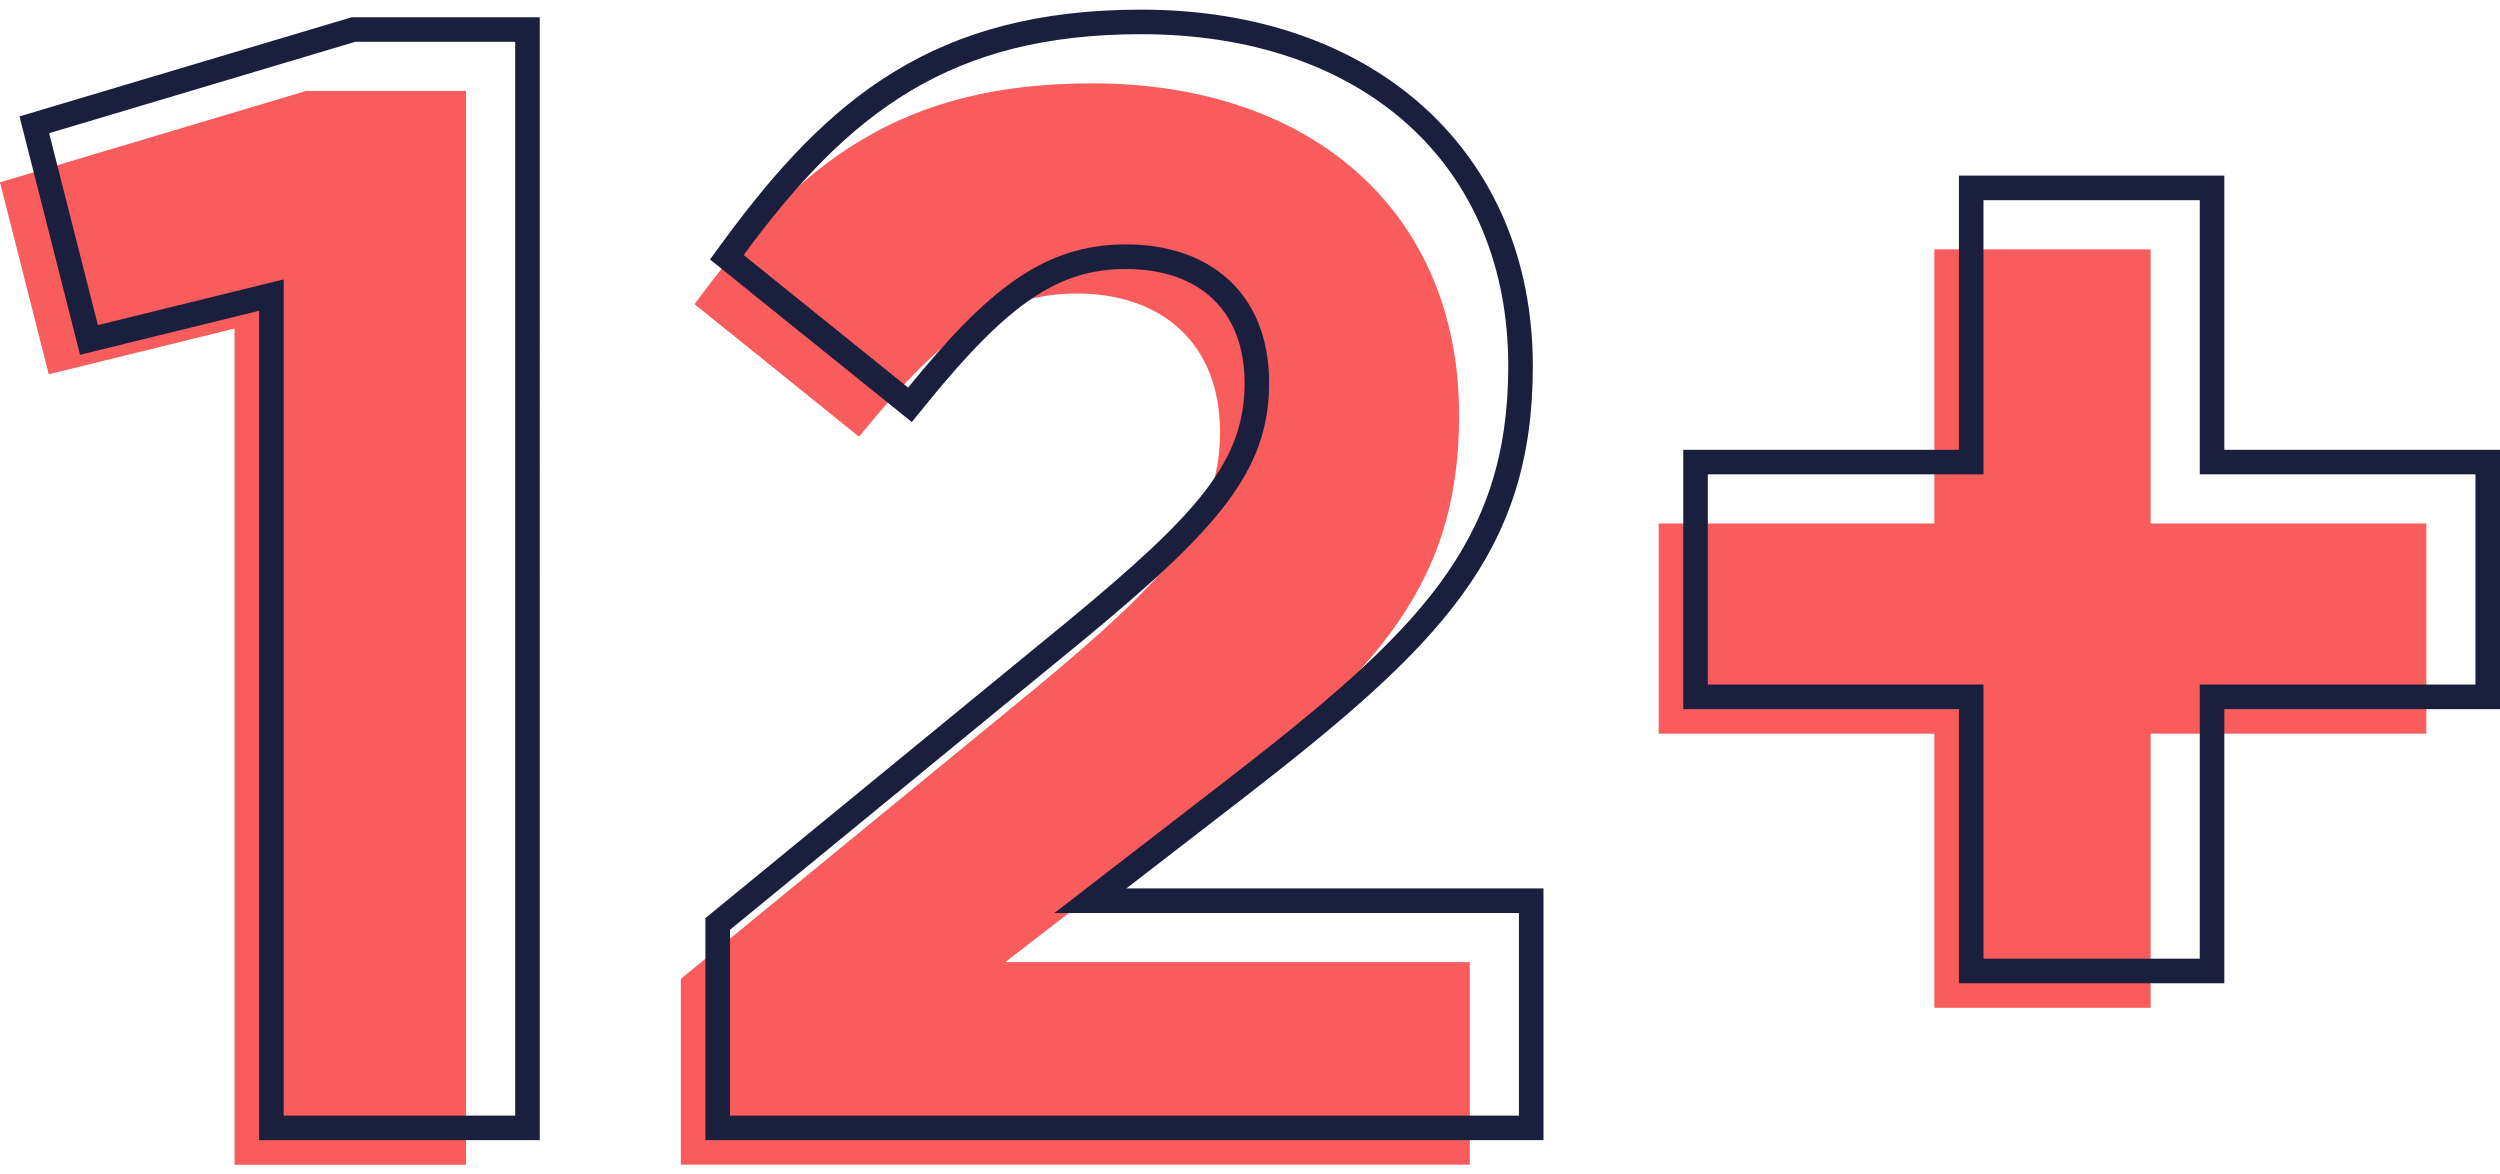
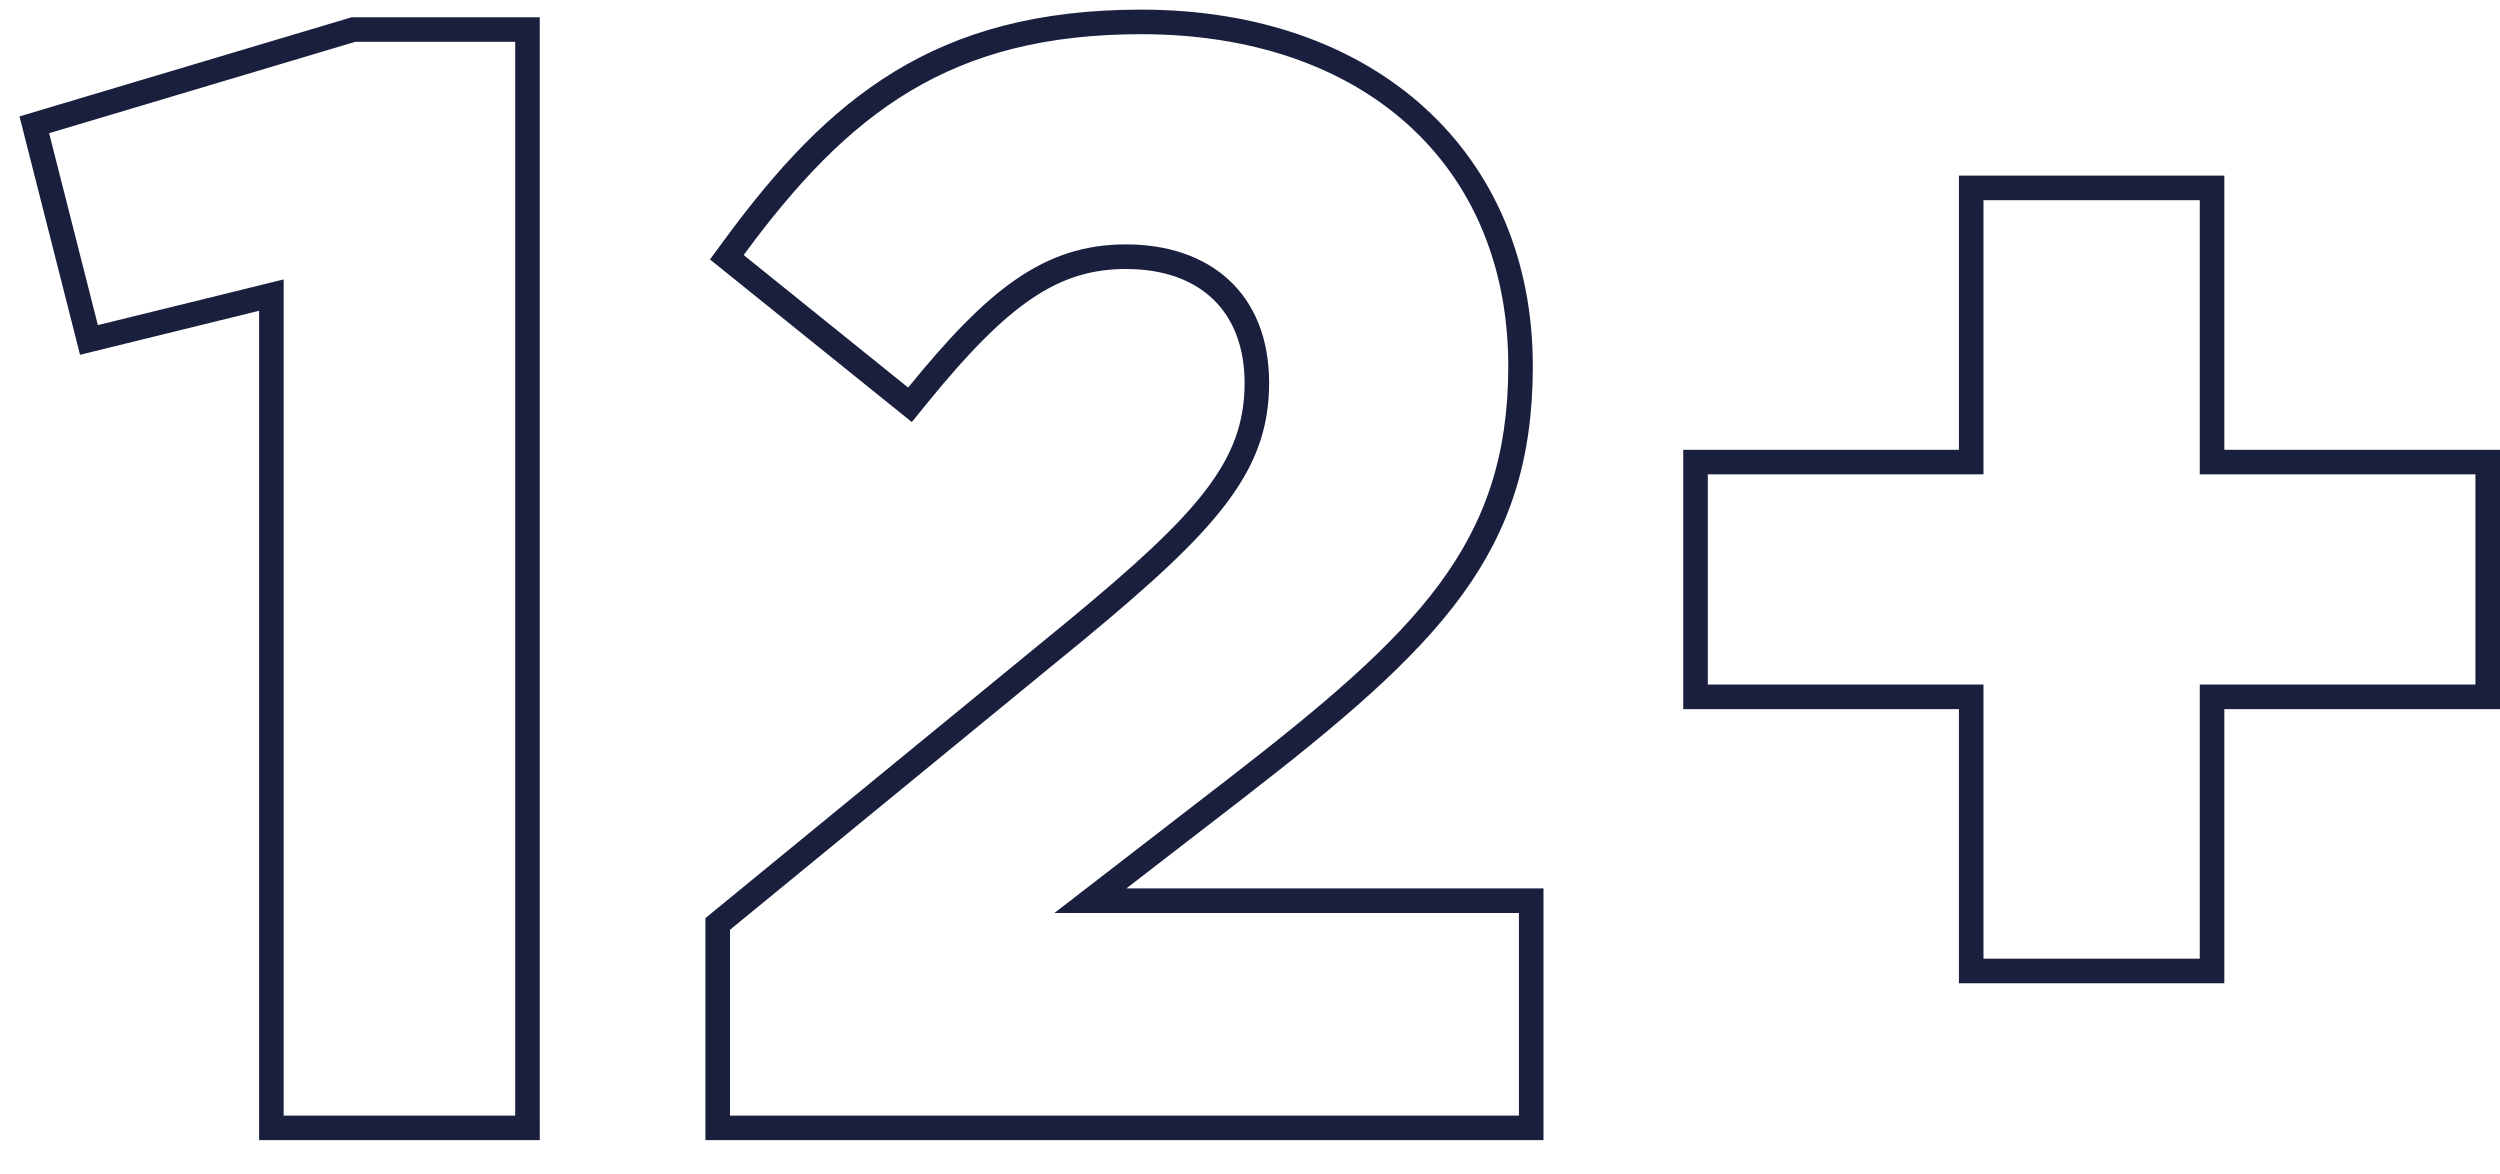
<svg xmlns="http://www.w3.org/2000/svg" baseProfile="tiny" id="Слой_1" x="0px" y="0px" width="101.763px" height="47.801px" viewBox="0 0 101.763 47.801" xml:space="preserve">
  <g>
-     <path fill="#F85C5C" d="M0,7.422l1.984,7.812l7.563-1.86v34.036h9.424V3.702h-6.51L0,7.422z M47.987,33.708 c7.688-5.952,11.407-9.547,11.407-16.801c0-8.246-5.952-13.515-14.941-13.515c-7.75,0-11.903,3.162-16.181,8.99l6.695,5.394 c3.224-3.968,5.518-5.828,8.866-5.828c3.41,0,5.828,1.984,5.828,5.642c0,3.596-2.108,5.952-7.501,10.416L27.714,39.846v7.563 h32.114v-8.246H40.919L47.987,33.708z M87.542,21.309v-11.16h-8.804v11.16H67.517v8.556h11.221v11.159h8.804V29.865h11.221v-8.556 H87.542z" />
-   </g>
+     </g>
  <path fill="#1A1F3E" d="M46.453,1.392c8.99,0,14.941,5.27,14.941,13.515c0,7.254-3.72,10.85-11.407,16.801l-7.068,5.456h18.909 v8.246H29.714v-7.563l14.445-11.841c5.394-4.464,7.501-6.819,7.501-10.416c0-3.658-2.418-5.642-5.828-5.642 c-3.348,0-5.642,1.86-8.866,5.828l-6.695-5.394C34.55,4.554,38.703,1.392,46.453,1.392 M20.971,1.702v43.708h-9.424V11.374 l-7.563,1.86L2,5.422l12.461-3.72H20.971 M89.542,8.149v11.16h11.221v8.556H89.542v11.159h-8.804V27.865H69.517v-8.556h11.221V8.149 H89.542 M46.453,0.392c-8.4,0-12.728,3.596-16.987,9.398L28.9,10.561l0.745,0.6l6.695,5.394l0.775,0.625l0.628-0.772 c3.316-4.081,5.357-5.458,8.09-5.458c3.023,0,4.828,1.735,4.828,4.642c0,3.172-1.871,5.285-7.139,9.645L29.08,37.072l-0.366,0.3 v0.473v7.563v1h1h32.114h1v-1v-8.246v-1h-1H45.851l4.747-3.664c8.019-6.208,11.796-9.967,11.796-17.593 C62.394,6.225,55.988,0.392,46.453,0.392L46.453,0.392z M21.971,0.702h-1h-6.51h-0.146l-0.14,0.042L1.714,4.464L0.794,4.738 l0.236,0.93l1.984,7.812l0.244,0.962l0.964-0.237l6.325-1.555v32.76v1h1h9.424h1v-1V1.702V0.702L21.971,0.702z M90.542,7.149h-1 h-8.804h-1v1v10.16H69.517h-1v1v8.556v1h1h10.221v10.159v1h1h8.804h1v-1V28.865h10.221h1v-1v-8.556v-1h-1H90.542V8.149V7.149 L90.542,7.149z" />
</svg>